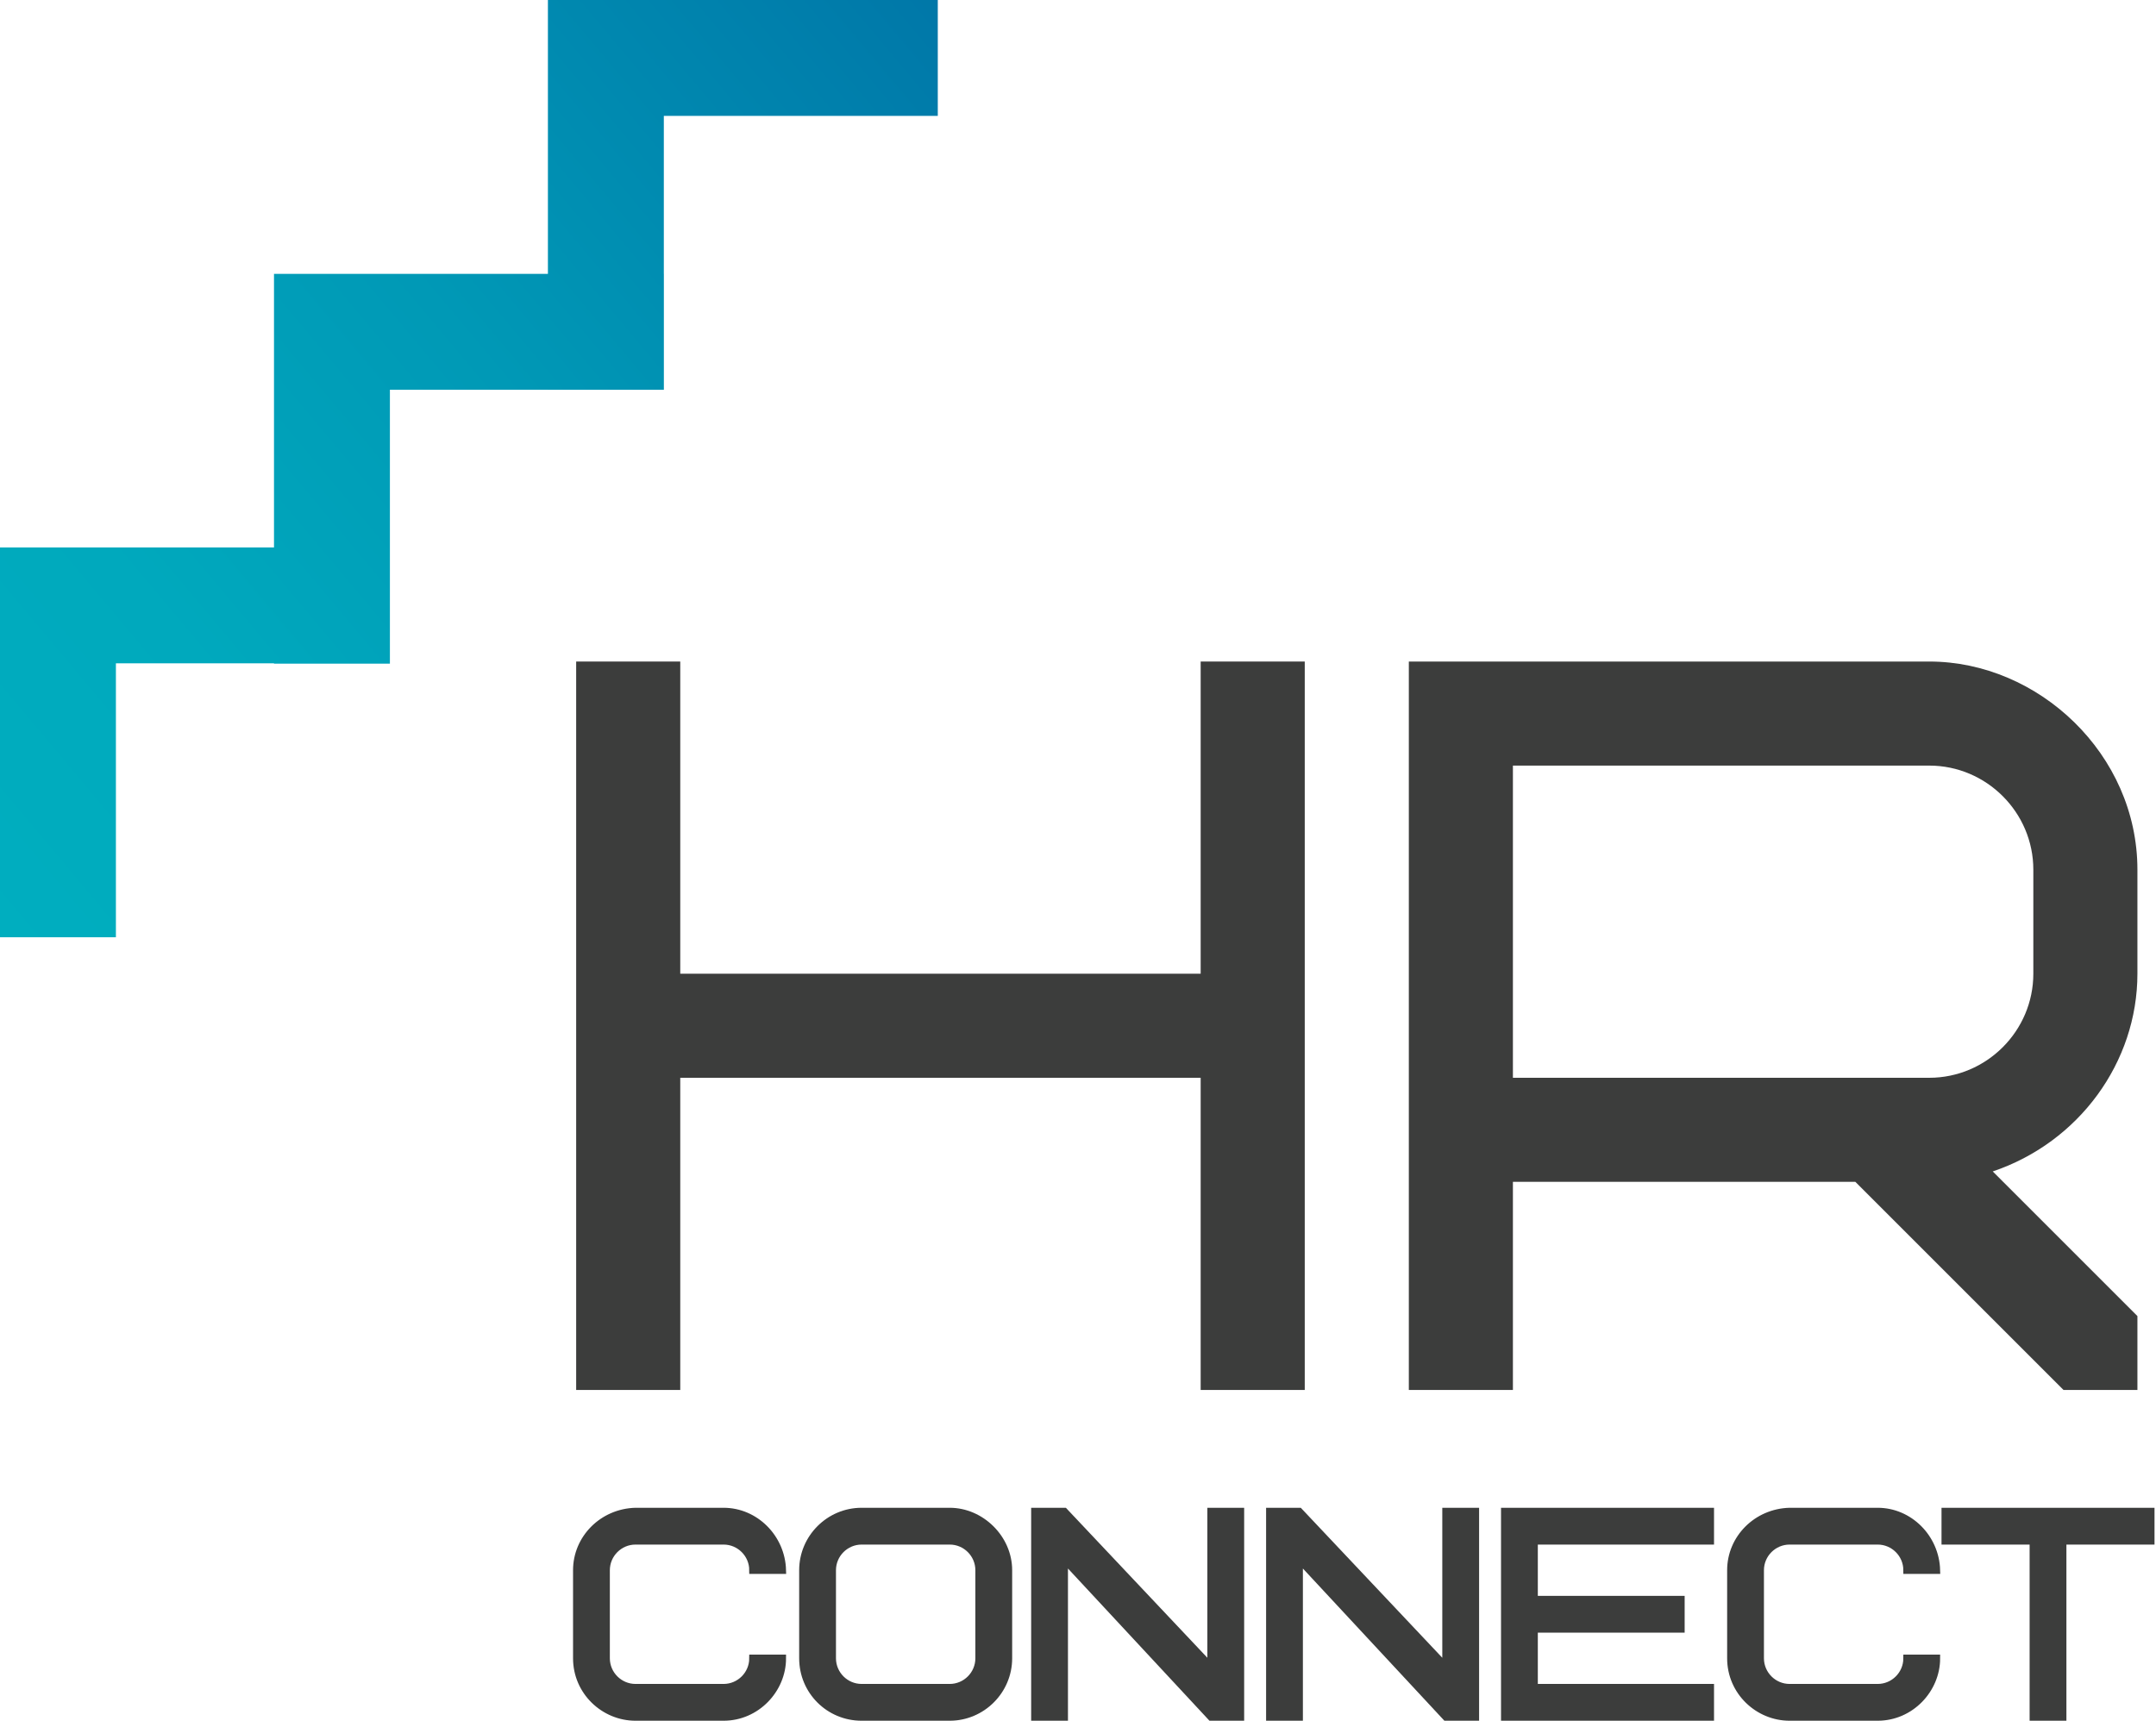
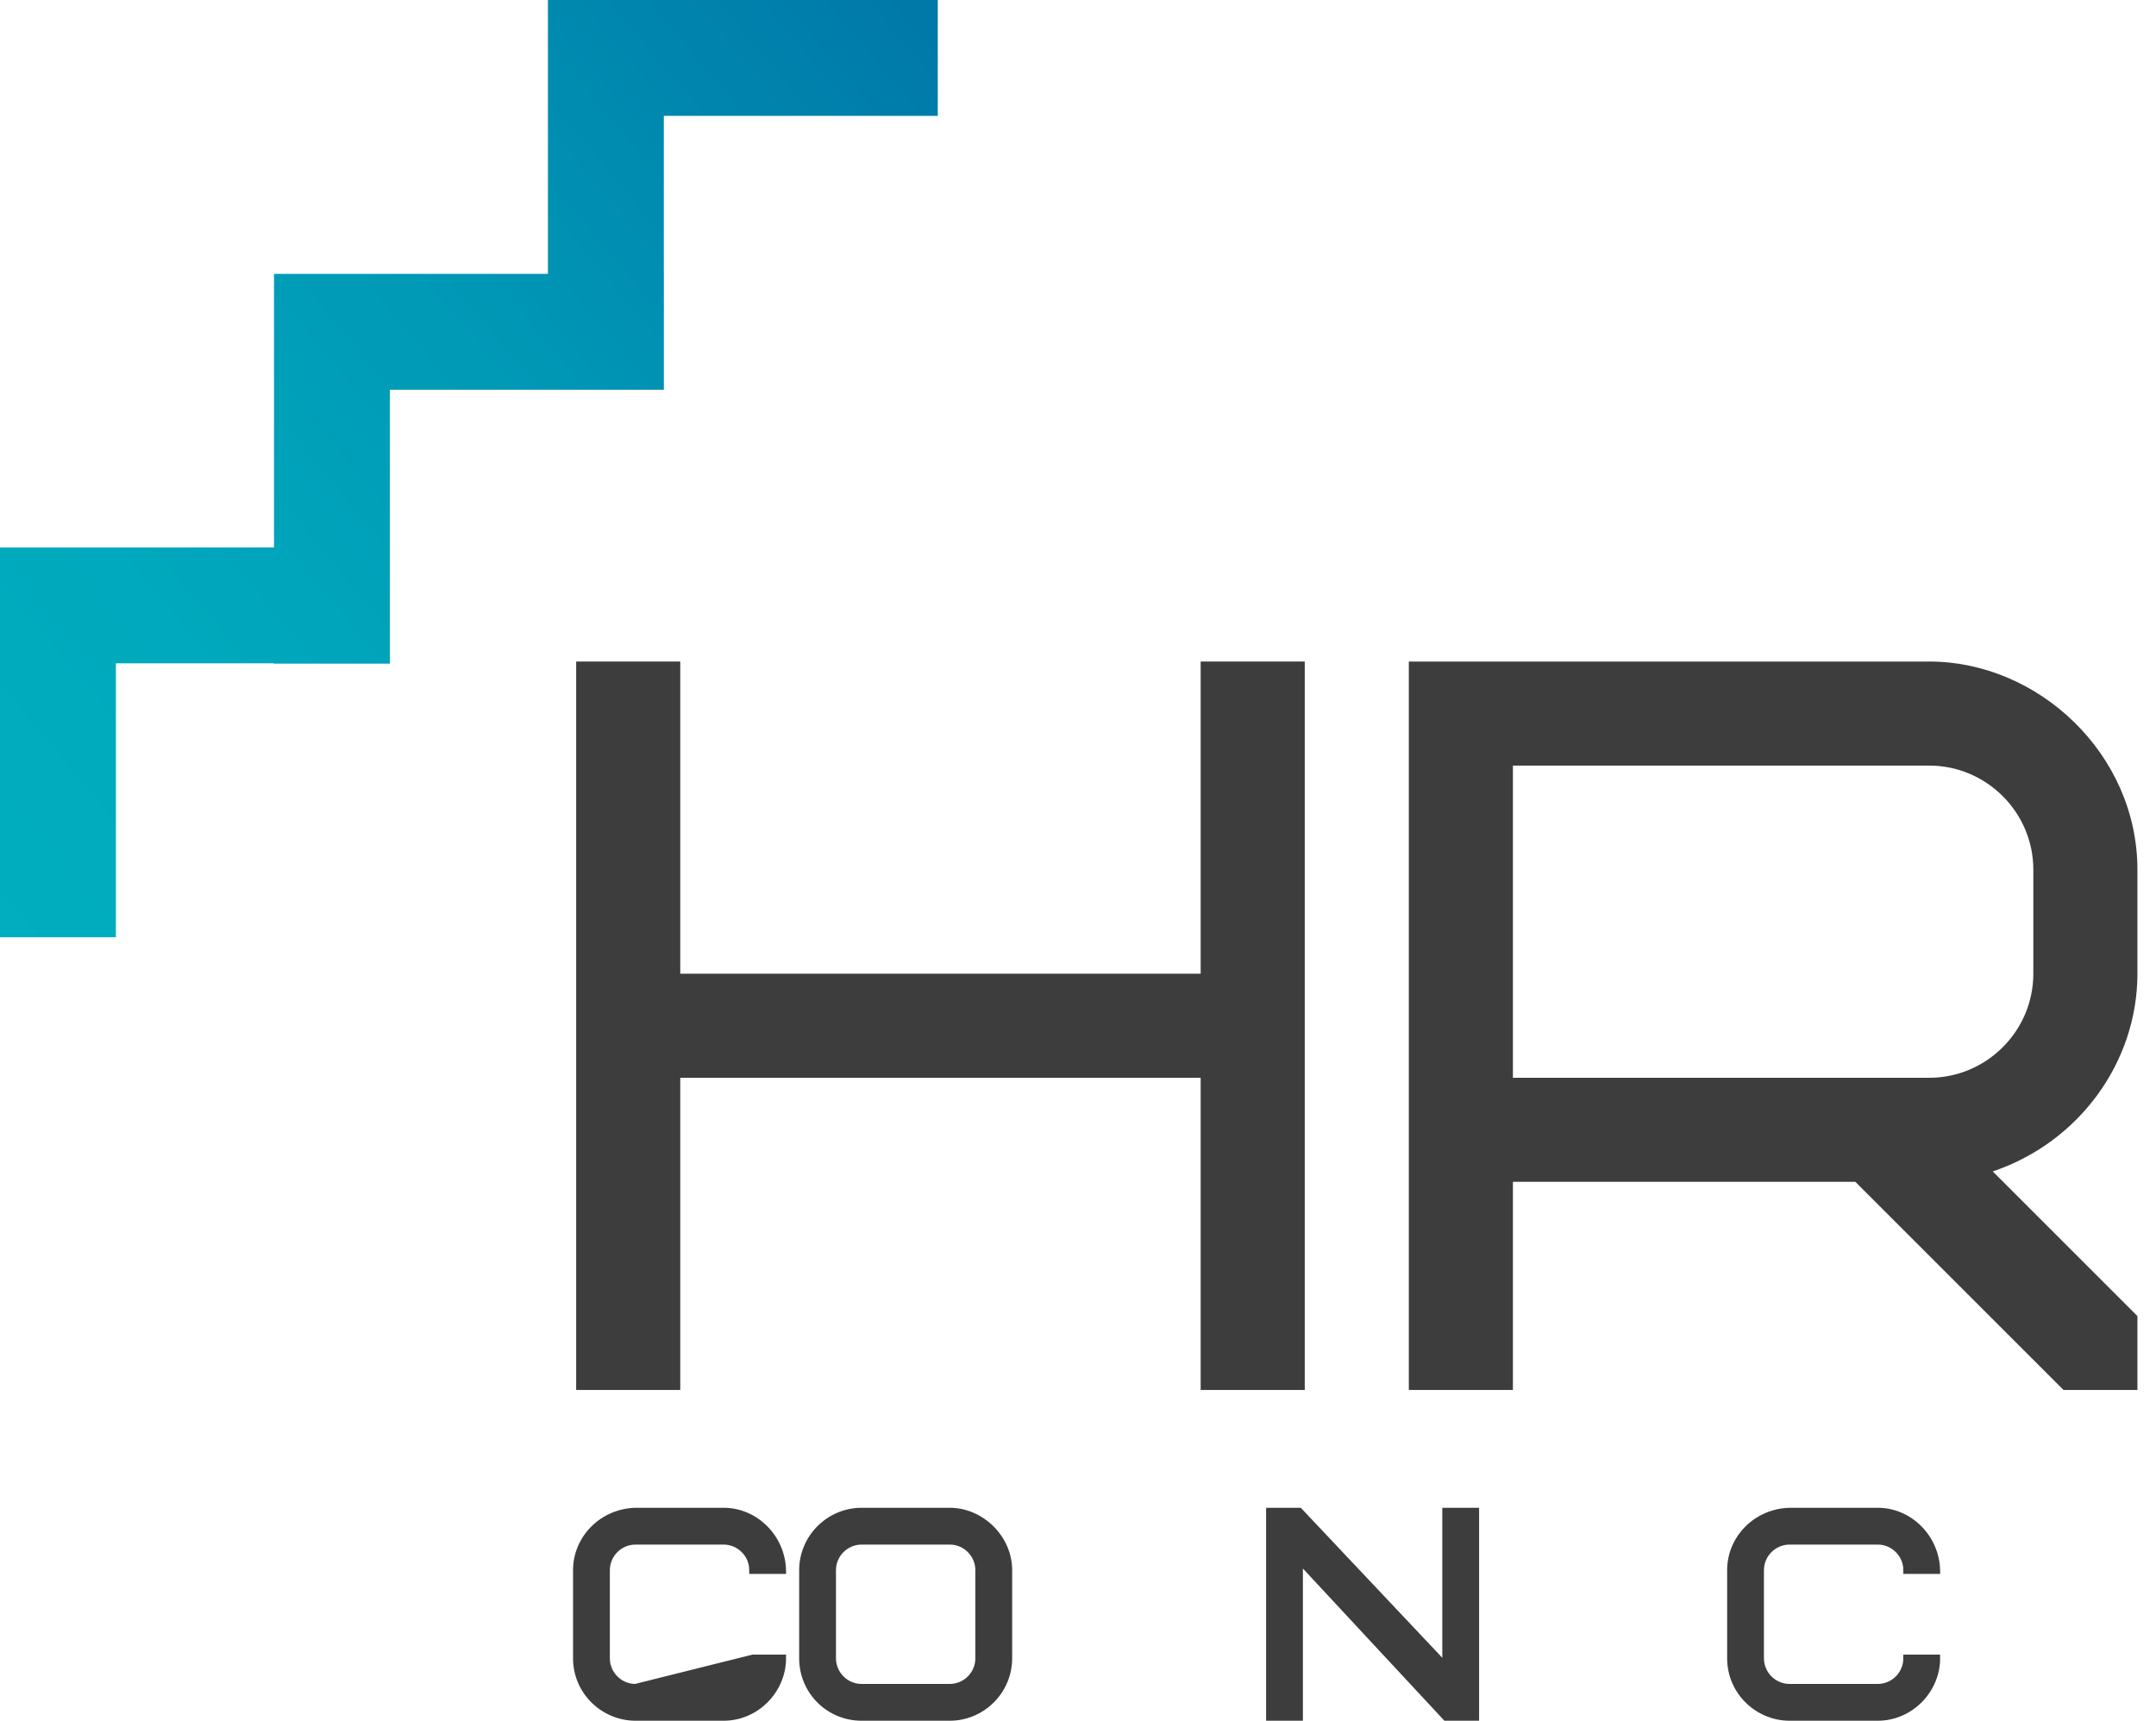
<svg xmlns="http://www.w3.org/2000/svg" width="580px" height="463px" viewBox="0 0 580 463" version="1.1">
  <title>Group 9</title>
  <defs>
    <linearGradient x1="-9.989%" y1="88.065%" x2="97.919%" y2="-2.445%" id="linearGradient-1">
      <stop stop-color="#00AEBF" offset="0%" />
      <stop stop-color="#00A9BD" offset="25%" />
      <stop stop-color="#0099B6" offset="56%" />
      <stop stop-color="#0080AC" offset="89%" />
      <stop stop-color="#0077A8" offset="100%" />
    </linearGradient>
  </defs>
  <g id="Page-1" stroke="none" stroke-width="1" fill="none" fill-rule="evenodd">
    <g id="Group-9" transform="translate(0, 0)" fill-rule="nonzero">
      <polygon id="Path" fill="url(#linearGradient-1)" points="252.28 31.18 252.28 0 178.58 0 147.4 0 147.4 31.18 147.4 73.69 104.89 73.69 73.71 73.69 73.71 104.87 73.71 147.3 31.18 147.3 0 147.3 0 178.48 0 252.19 31.18 252.19 31.18 178.48 73.71 178.48 73.71 178.57 104.89 178.57 104.89 104.87 147.4 104.87 147.4 104.88 178.58 104.88 178.58 104.87 178.59 104.87 178.59 73.69 178.58 73.69 178.58 31.18" />
      <g id="HR" transform="translate(155, 178)" fill="#3C3D3C">
        <polygon id="Path" points="28 0 0 0 0 196 28 196 28 112 168 112 168 196 196 196 196 0 168 0 168 84 28 84" />
        <path d="M392,84 C392,99.4 379.4,112 364,112 L252,112 L252,28 L364,28 C379.4,28 392,40.6 392,56 L392,84 Z M420,196 L420,176.12 L381.08,137.2 C404.32,129.36 420,107.8 420,84 L420,56 C420,24.92 393.4,0 364,0 L224,0 L224,196 L252,196 L252,140 L344.12,140 L400.12,196 L420,196 Z" id="Shape" />
      </g>
      <g id="COnnect" transform="translate(155.16, 406.7)" fill="#3C3D3C" stroke="#3C3D3C" stroke-width="2">
-         <path d="M15.8,2.27373675e-13 C6.952,0.237 0,7.268 0,15.8 L0,39.5 C0,48.427 7.347,55.3 15.8,55.3 L39.5,55.3 C48.348,55.3 55.3,47.874 55.3,39.5 L47.4,39.5 C47.4,43.845 43.845,47.4 39.5,47.4 L15.8,47.4 C11.455,47.4 7.9,43.845 7.9,39.5 L7.9,15.8 C7.9,11.455 11.455,7.9 15.8,7.9 L39.5,7.9 C43.845,7.9 47.4,11.455 47.4,15.8 L55.3,15.8 C55.063,7.031 47.953,2.27373675e-13 39.5,2.27373675e-13 L15.8,2.27373675e-13 Z" id="Path" />
+         <path d="M15.8,2.27373675e-13 C6.952,0.237 0,7.268 0,15.8 L0,39.5 C0,48.427 7.347,55.3 15.8,55.3 L39.5,55.3 C48.348,55.3 55.3,47.874 55.3,39.5 L47.4,39.5 L15.8,47.4 C11.455,47.4 7.9,43.845 7.9,39.5 L7.9,15.8 C7.9,11.455 11.455,7.9 15.8,7.9 L39.5,7.9 C43.845,7.9 47.4,11.455 47.4,15.8 L55.3,15.8 C55.063,7.031 47.953,2.27373675e-13 39.5,2.27373675e-13 L15.8,2.27373675e-13 Z" id="Path" />
        <path d="M108.23,39.5 C108.23,43.845 104.675,47.4 100.33,47.4 L76.63,47.4 C72.285,47.4 68.73,43.845 68.73,39.5 L68.73,15.8 C68.73,11.455 72.285,7.9 76.63,7.9 L100.33,7.9 C104.675,7.9 108.23,11.455 108.23,15.8 L108.23,39.5 Z M116.13,15.8 C116.13,7.189 108.704,2.27373675e-13 100.33,2.27373675e-13 L76.63,2.27373675e-13 C67.94,2.27373675e-13 60.83,7.11 60.83,15.8 L60.83,39.5 C60.83,48.269 67.861,55.3 76.63,55.3 L100.33,55.3 C109.02,55.3 116.13,48.19 116.13,39.5 L116.13,15.8 Z" id="Shape" />
-         <polygon id="Path" points="178.54 2.27373675e-13 170.64 2.27373675e-13 170.64 41.87 131.14 2.27373675e-13 123.24 2.27373675e-13 123.24 55.3 131.14 55.3 131.14 12.798 170.64 55.3 178.54 55.3" />
        <polygon id="Path" points="241.74 2.27373675e-13 233.84 2.27373675e-13 233.84 41.87 194.34 2.27373675e-13 186.44 2.27373675e-13 186.44 55.3 194.34 55.3 194.34 12.798 233.84 55.3 241.74 55.3" />
-         <polygon id="Path" points="257.54 7.9 304.94 7.9 304.94 2.27373675e-13 249.64 2.27373675e-13 249.64 55.3 304.94 55.3 304.94 47.4 257.54 47.4 257.54 31.6 297.04 31.6 297.04 23.7 257.54 23.7" />
        <path d="M326.27,2.27373675e-13 C317.422,0.237 310.47,7.268 310.47,15.8 L310.47,39.5 C310.47,48.427 317.817,55.3 326.27,55.3 L349.97,55.3 C358.818,55.3 365.77,47.874 365.77,39.5 L357.87,39.5 C357.87,43.845 354.315,47.4 349.97,47.4 L326.27,47.4 C321.925,47.4 318.37,43.845 318.37,39.5 L318.37,15.8 C318.37,11.455 321.925,7.9 326.27,7.9 L349.97,7.9 C354.315,7.9 357.87,11.455 357.87,15.8 L365.77,15.8 C365.533,7.031 358.423,2.27373675e-13 349.97,2.27373675e-13 L326.27,2.27373675e-13 Z" id="Path" />
-         <polygon id="Path" points="423.44 7.9 423.44 2.27373675e-13 368.14 2.27373675e-13 368.14 7.9 391.84 7.9 391.84 55.3 399.74 55.3 399.74 7.9" />
      </g>
    </g>
  </g>
</svg>